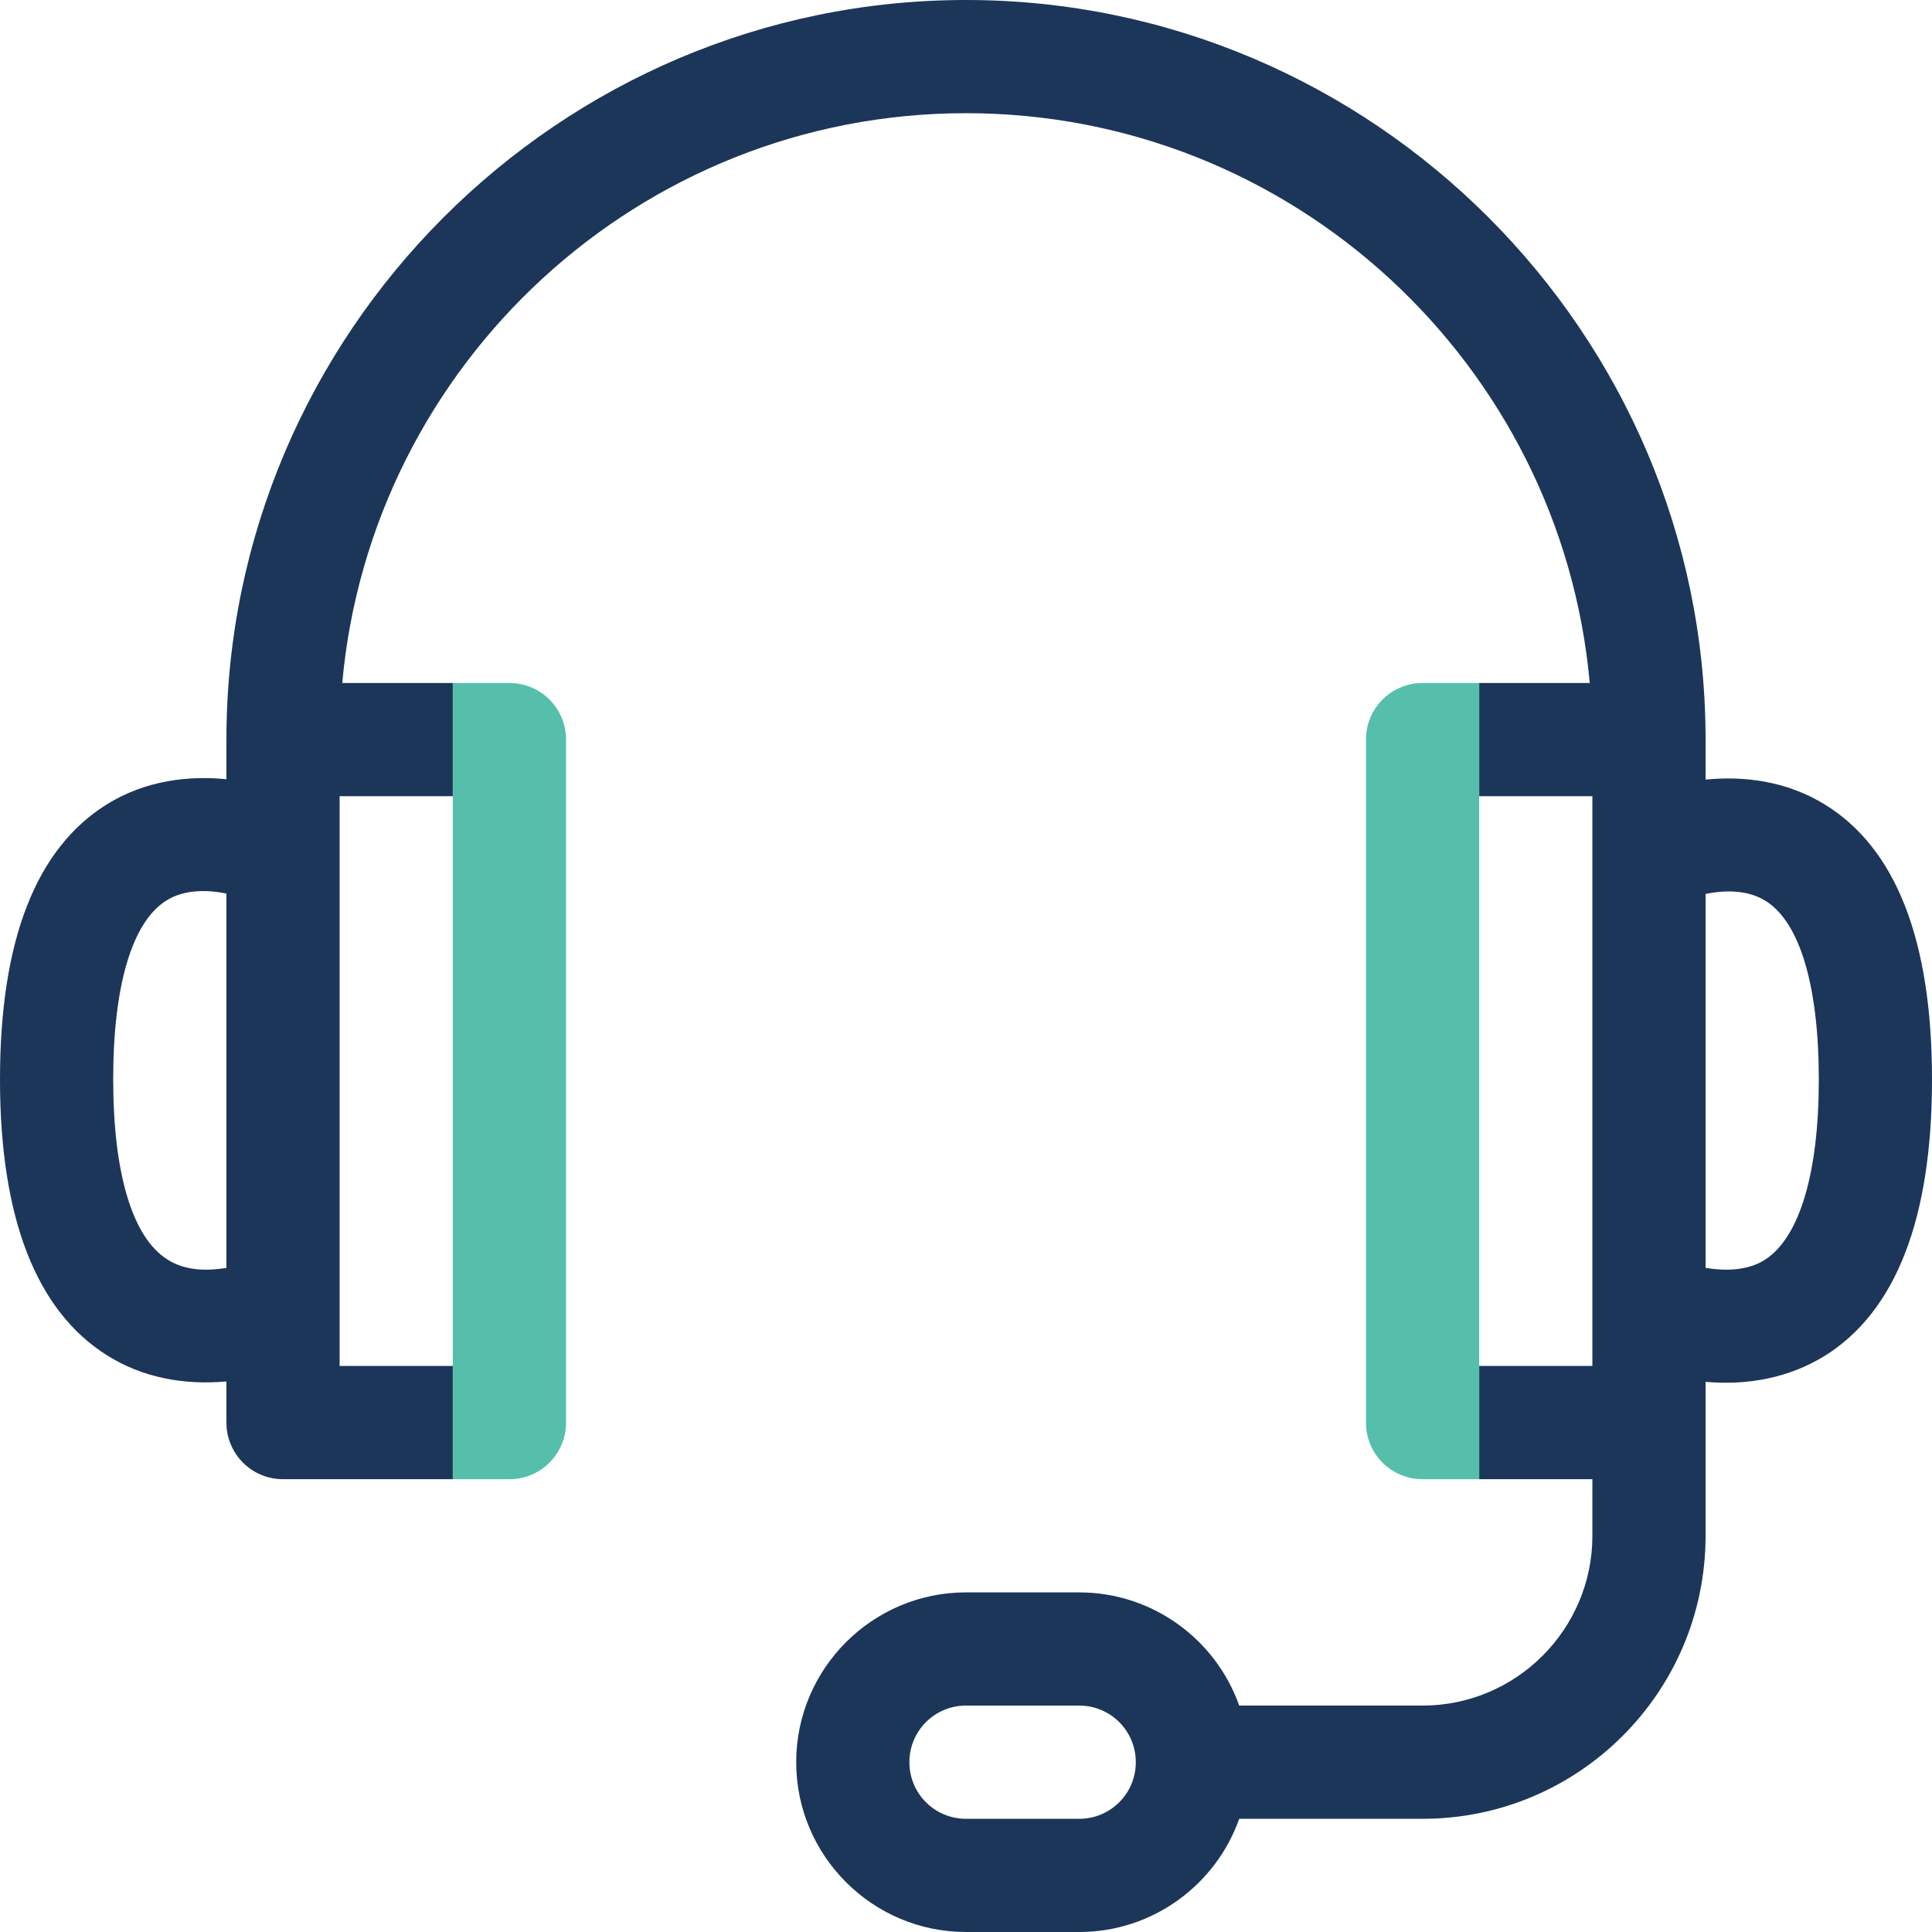
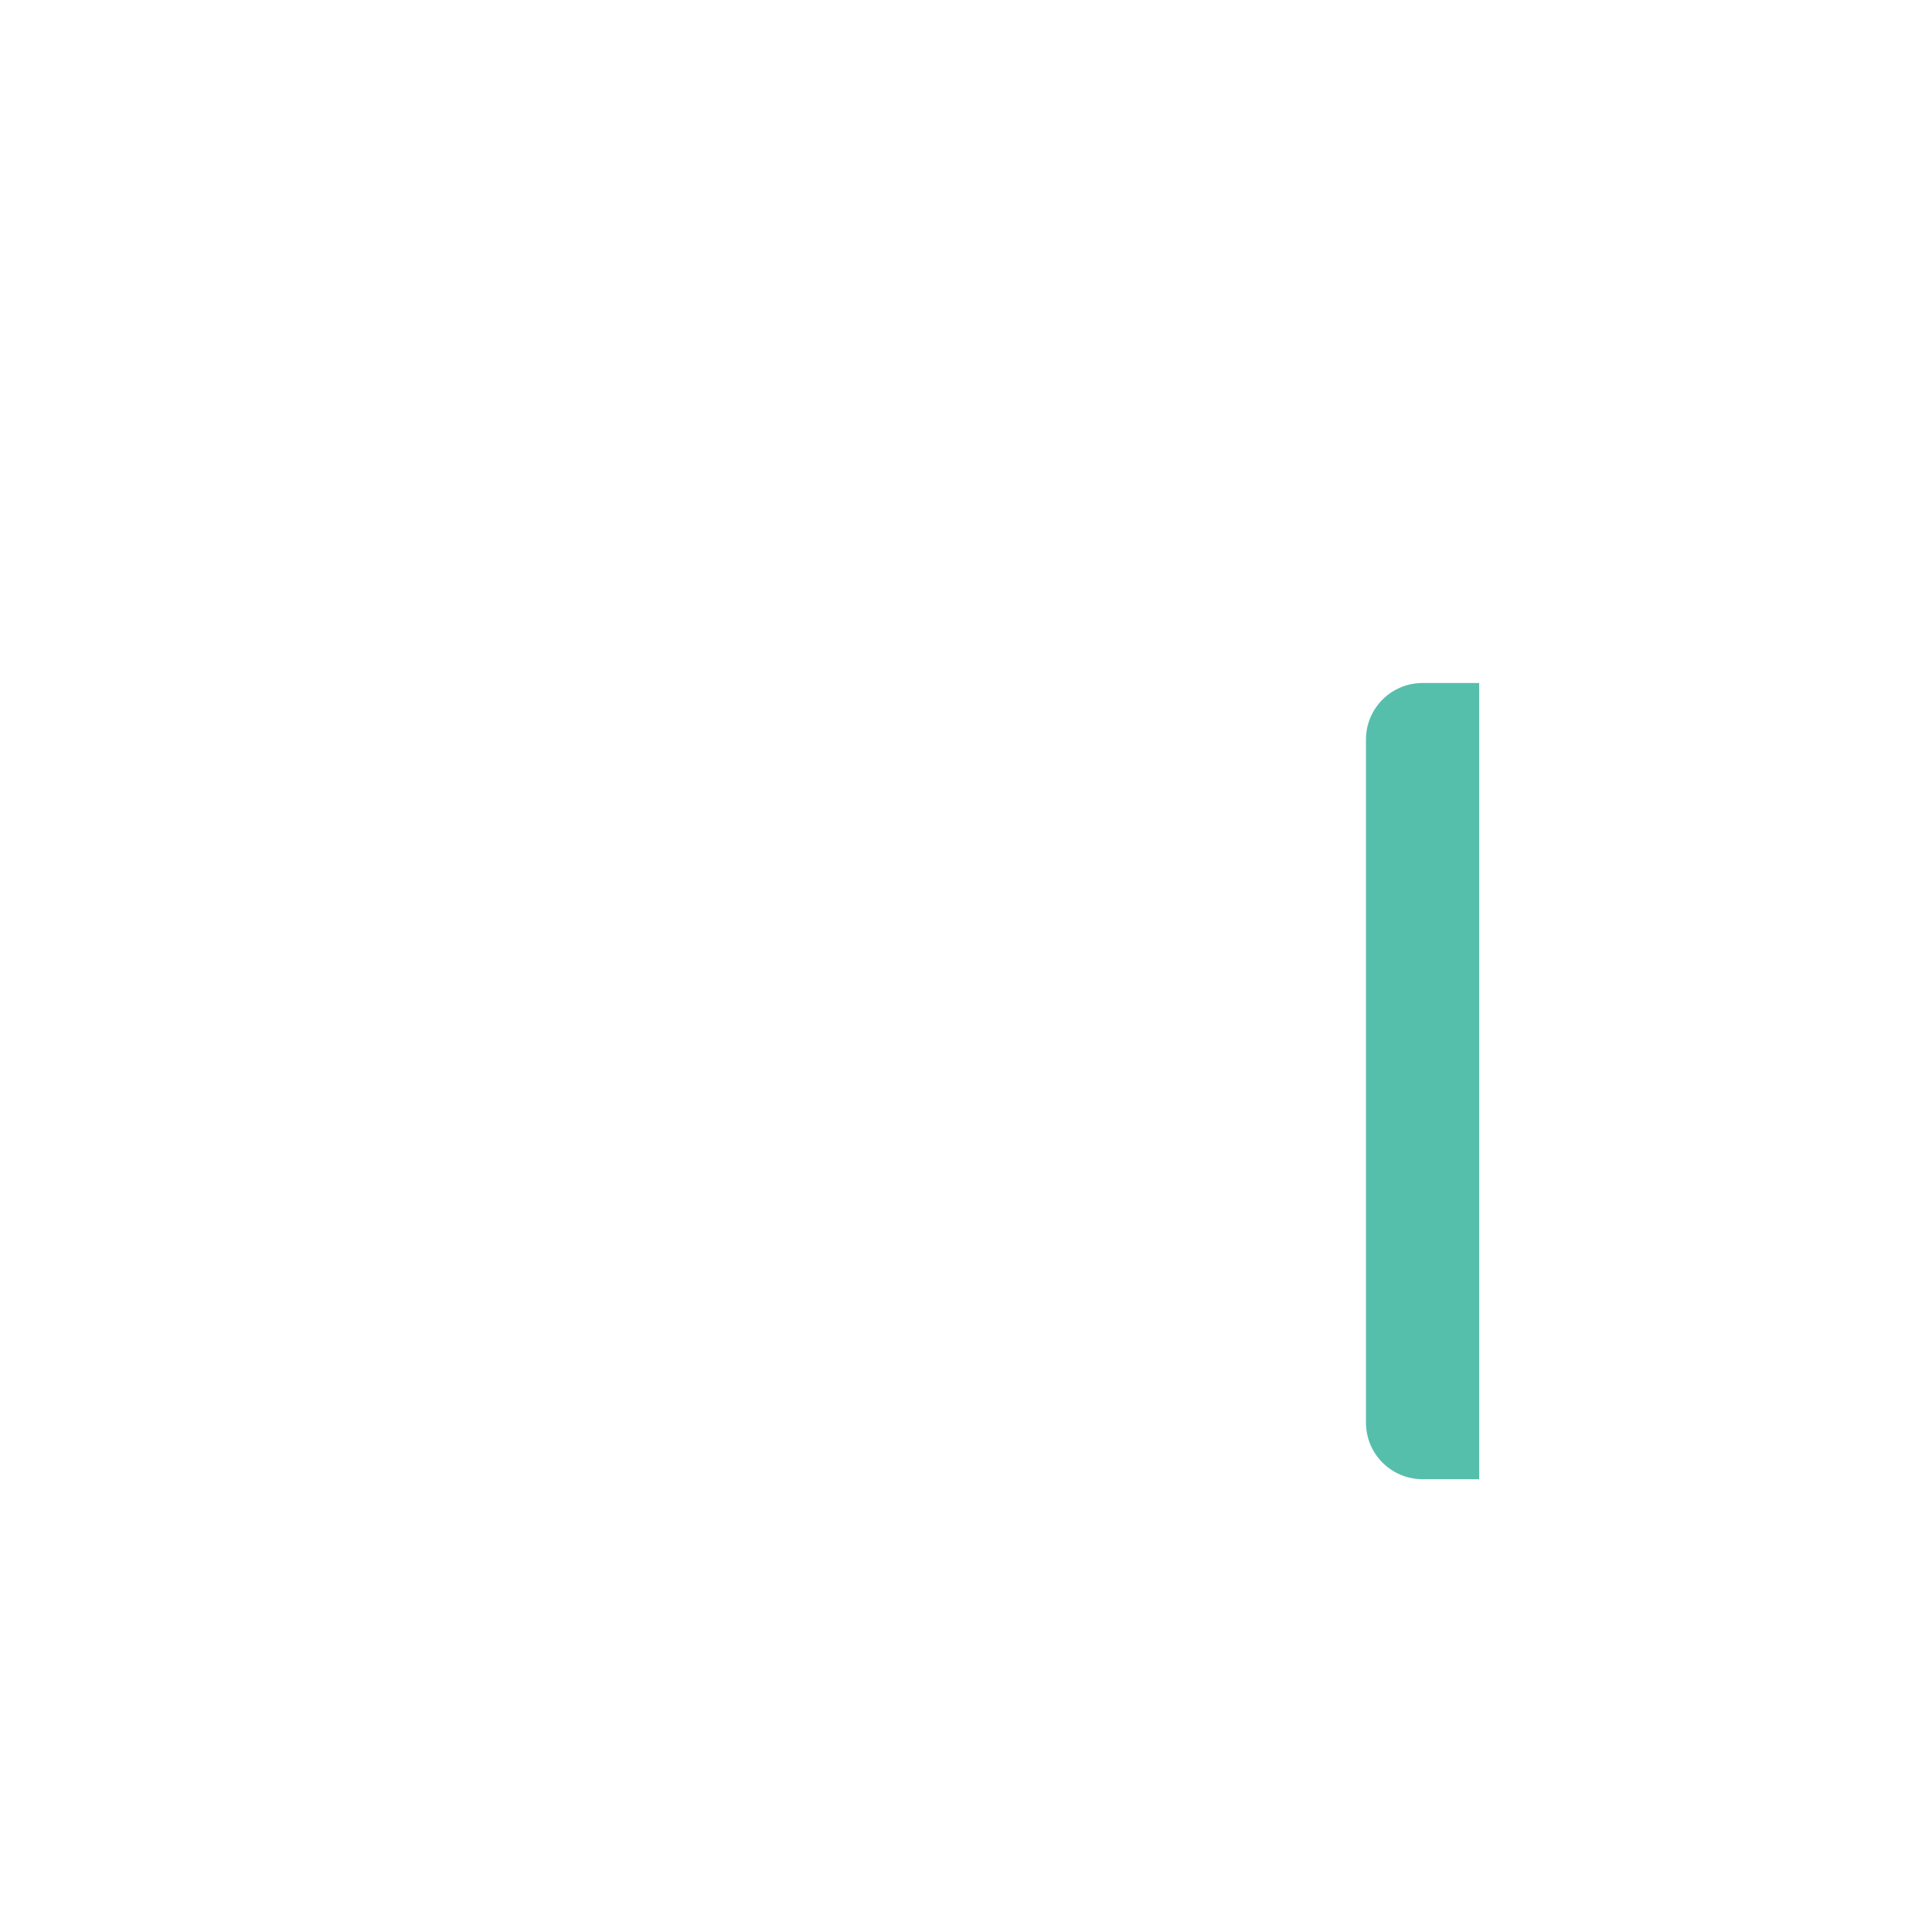
<svg xmlns="http://www.w3.org/2000/svg" width="46" height="46" viewBox="0 0 46 46" fill="none">
  <g clip-path="url(#clip0_36_1092)">
-     <path d="M43.448 19.155C42.532 18.589 41.508 18.472 40.609 18.562V17.609C40.609 7.924 32.685 0 23 0C13.315 0 5.391 7.924 5.391 17.609V18.553C4.492 18.463 3.468 18.58 2.552 19.146C0.854 20.197 0 22.398 0 25.695C0 29.002 0.863 31.212 2.552 32.272C3.396 32.802 4.375 32.982 5.391 32.892V33.871C5.391 34.617 5.993 35.219 6.738 35.219H10.781V32.523H8.086V18.957H10.781V16.262H8.149C8.832 8.67 15.229 2.695 23 2.695C30.771 2.695 37.168 8.67 37.851 16.262H35.219V18.957H37.914V32.523H35.219V35.219H37.914V36.566C37.914 38.794 36.099 40.609 33.871 40.609H29.505C28.948 39.037 27.447 37.914 25.695 37.914H23C20.772 37.914 18.957 39.729 18.957 41.957C18.957 44.185 20.772 46 23 46H25.695C27.447 46 28.948 44.877 29.505 43.305H33.871C37.591 43.305 40.609 40.286 40.609 36.566V32.901C41.625 32.991 42.604 32.802 43.448 32.281C45.147 31.221 46 29.002 46 25.704C46 22.398 45.147 20.197 43.448 19.155ZM5.391 30.188C4.959 30.259 4.42 30.268 3.989 29.99C3.154 29.469 2.695 27.941 2.695 25.695C2.695 23.467 3.145 21.958 3.953 21.446C4.393 21.167 4.95 21.185 5.391 21.275V30.188ZM25.695 43.305H23C22.254 43.305 21.652 42.703 21.652 41.957C21.652 41.211 22.254 40.609 23 40.609H25.695C26.441 40.609 27.043 41.211 27.043 41.957C27.043 42.703 26.441 43.305 25.695 43.305ZM42.029 29.99C41.598 30.268 41.05 30.259 40.609 30.188V21.284C41.05 21.194 41.607 21.176 42.047 21.455C42.855 21.967 43.305 23.476 43.305 25.704C43.305 27.932 42.846 29.46 42.029 29.99Z" fill="#1B3659" />
-     <path d="M13.477 17.609V33.871C13.477 34.617 12.875 35.219 12.129 35.219H10.781V16.262H12.129C12.875 16.262 13.477 16.864 13.477 17.609Z" fill="#56BFAC" />
    <path d="M35.219 16.262V35.219H33.871C33.125 35.219 32.523 34.617 32.523 33.871V17.609C32.523 16.864 33.125 16.262 33.871 16.262H35.219Z" fill="#56BFAC" />
  </g>
  <defs>
    <clipPath id="clip0_36_1092">
      <rect width="46" height="46" fill="white" />
    </clipPath>
  </defs>
</svg>